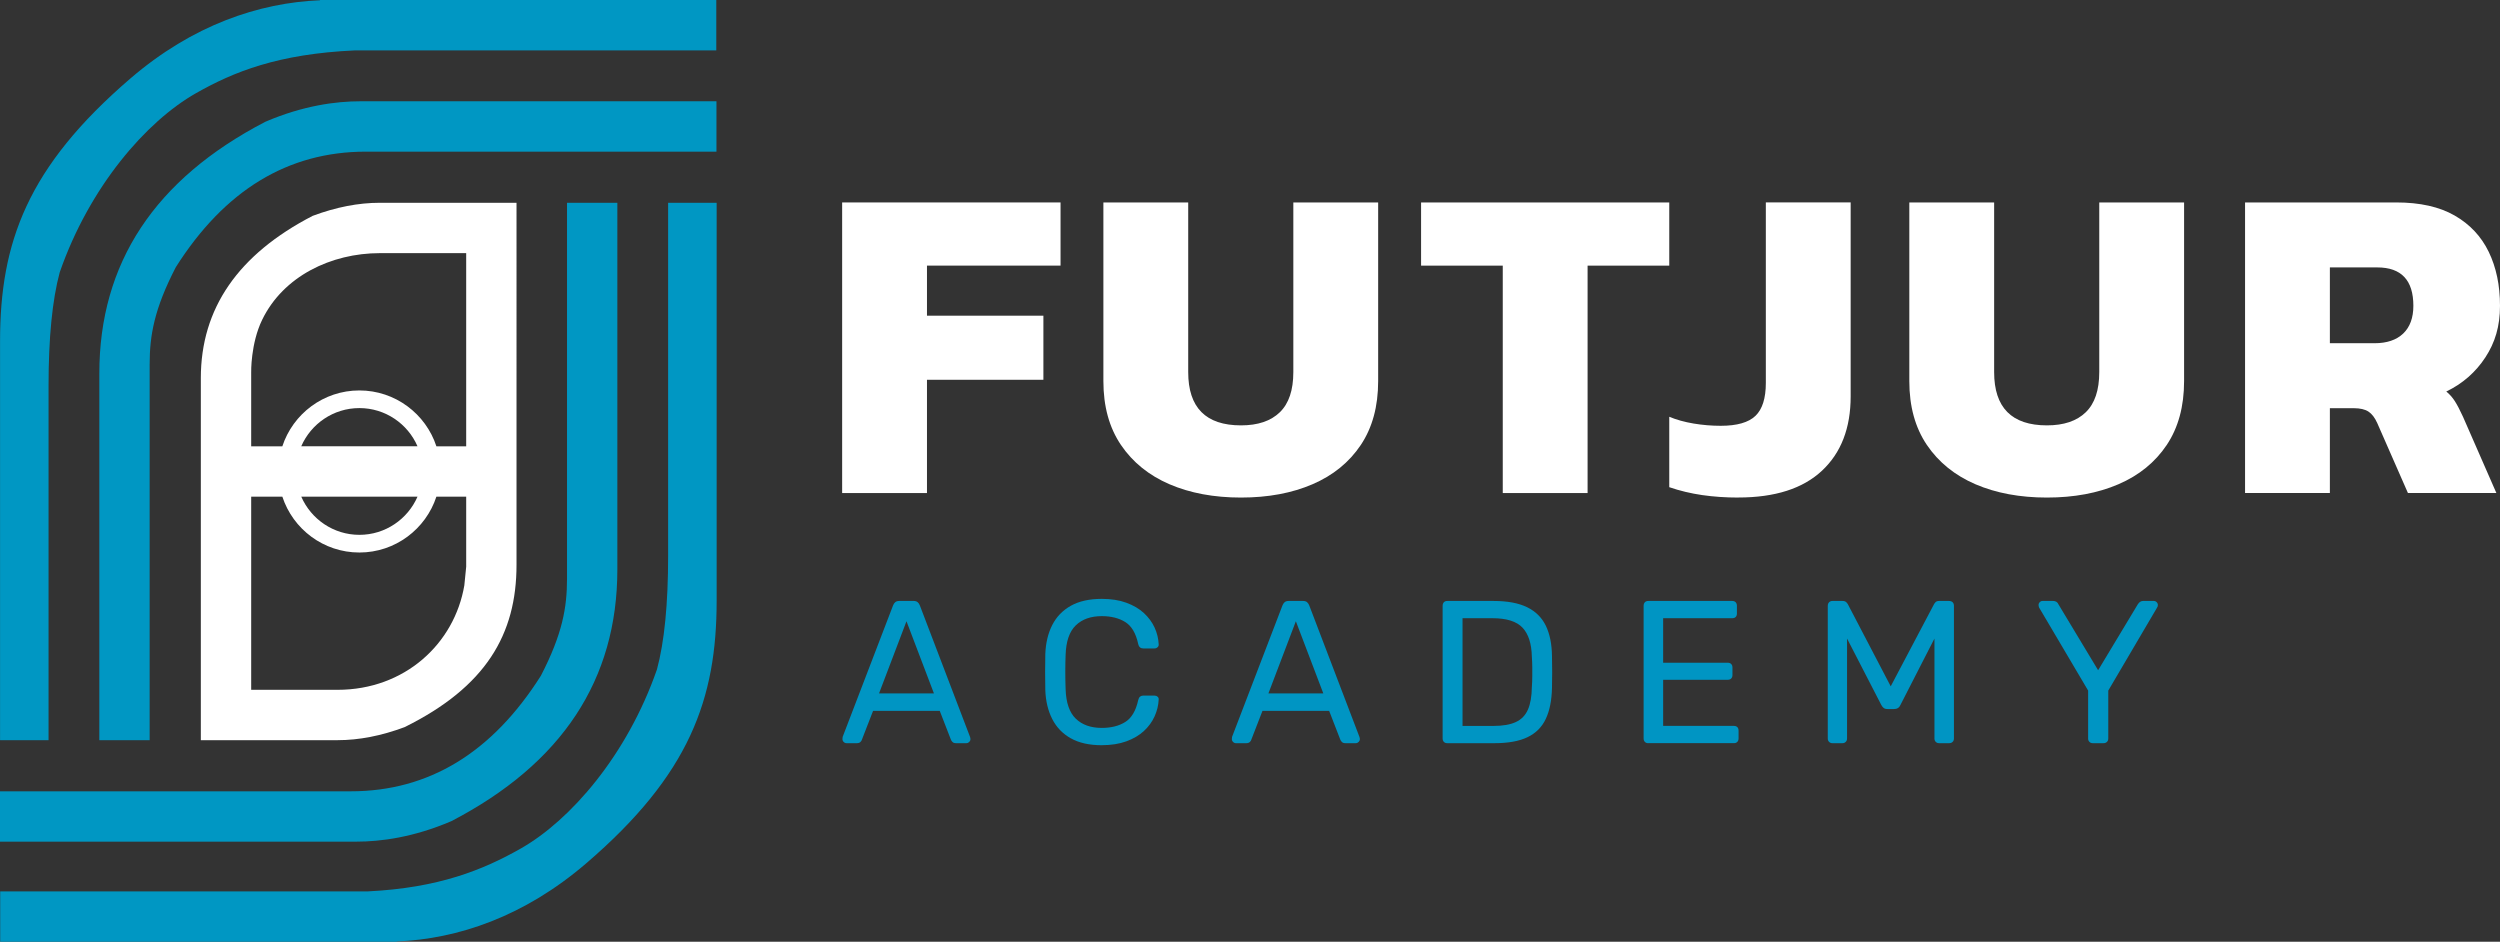
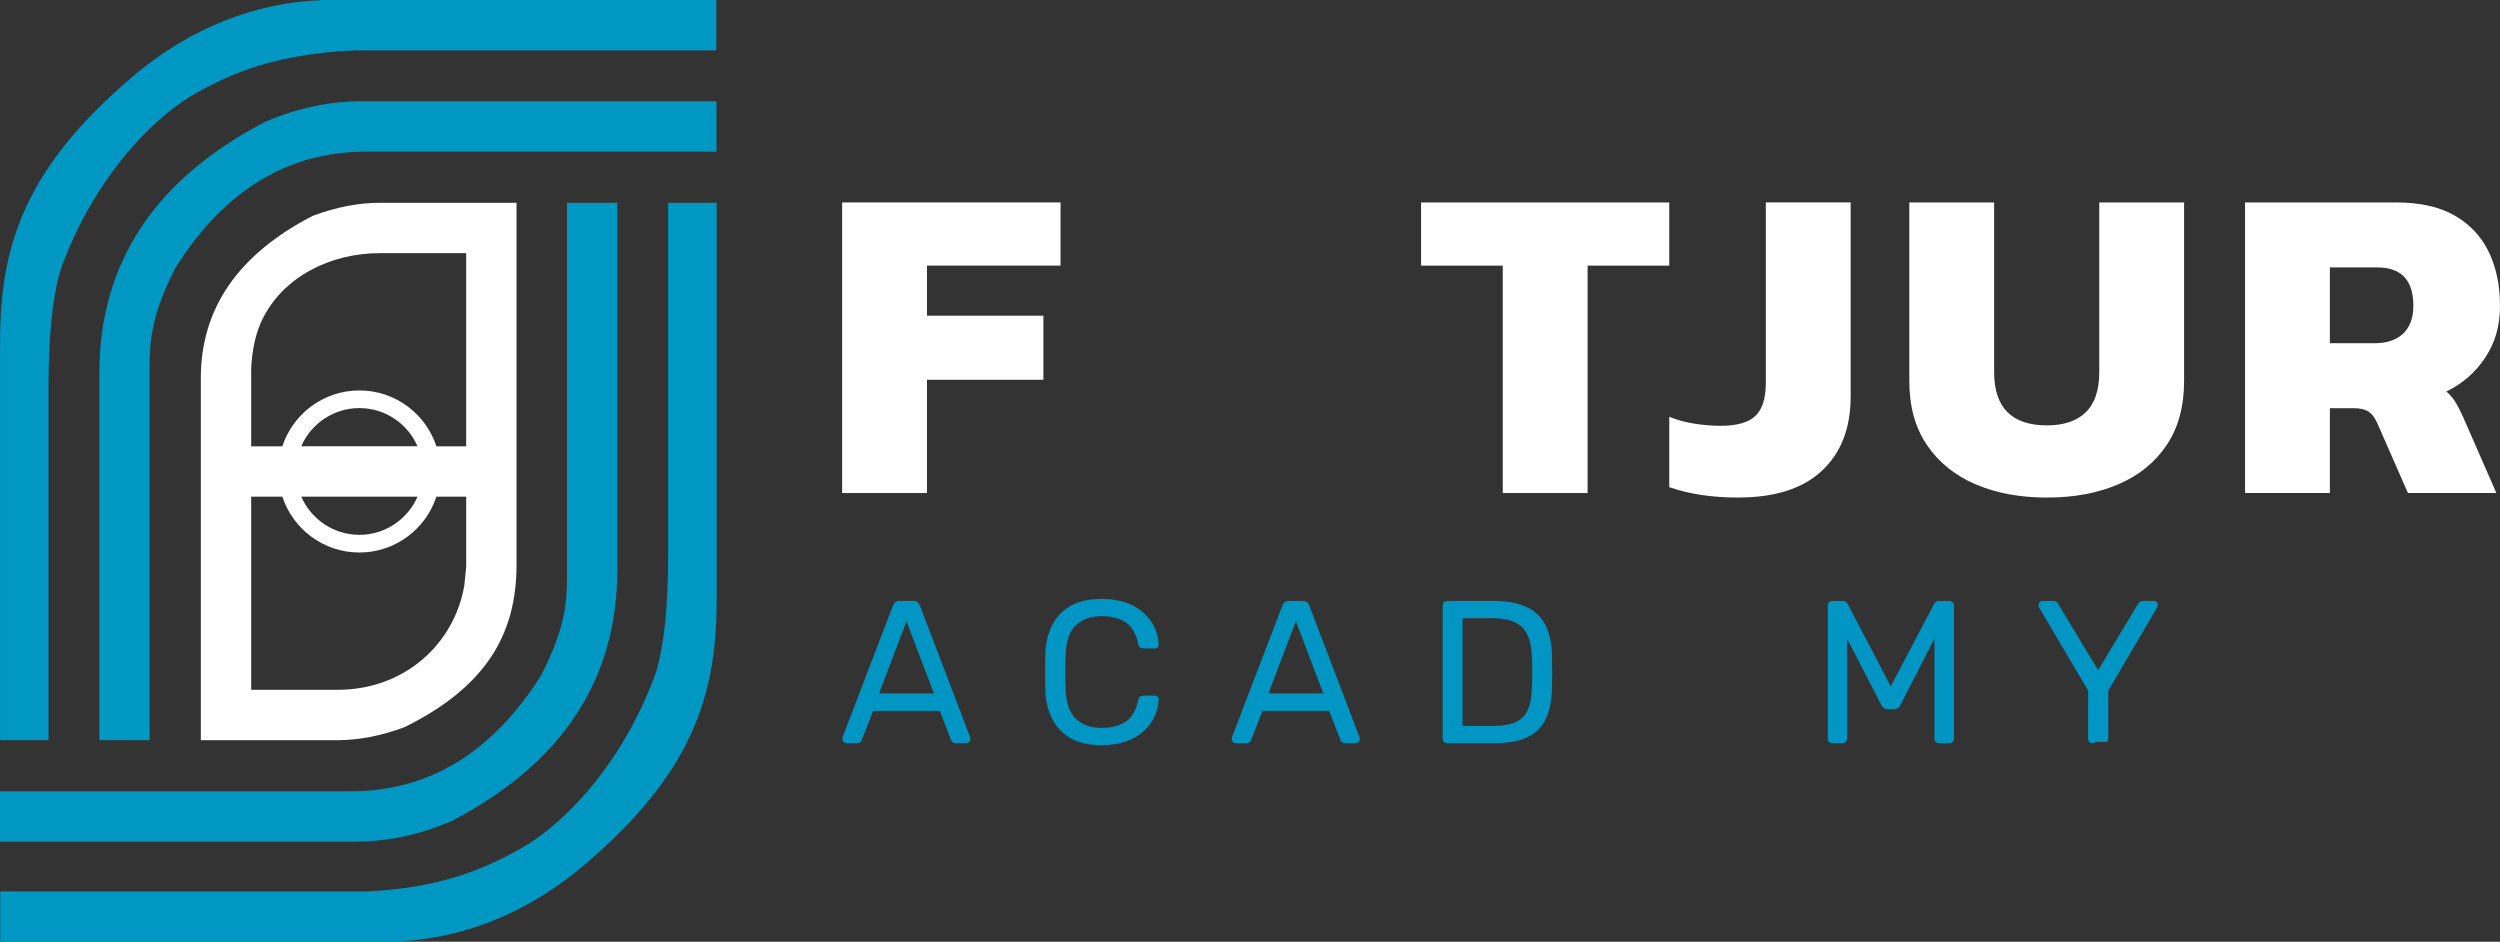
<svg xmlns="http://www.w3.org/2000/svg" id="Camada_2" viewBox="0 0 898.03 338.28">
  <rect x="0" y="0" width="898.03" height="338.28" fill="#333333" stroke="none" />
  <defs>
    <style>.cls-1{fill:#0097c3;}.cls-2{fill:#fff;}.cls-3{fill:#0095c3;}</style>
  </defs>
  <g id="Camada_1-2">
    <path class="cls-2" d="M121.24,265.88c7.7,0,15.74-1.56,24.11-4.69,29.14-14.43,40.19-33.27,40.19-58.28V72.84h-49.1c-7.7,0-15.74,1.57-24.11,4.69-26.79,13.84-40.19,33.27-40.19,58.28v130.07h49.1ZM108.21,160.31c3.51-8.06,11.54-13.72,20.88-13.72s17.38,5.65,20.88,13.72h-41.77ZM149.98,178.4c-3.51,8.06-11.54,13.72-20.88,13.72s-17.38-5.66-20.88-13.72h41.77ZM94.17,114.88c7.57-15.63,24.75-23.95,42.28-23.95h31.01v69.39h-10.7c-3.81-11.64-14.77-20.07-27.67-20.07s-23.86,8.43-27.67,20.07h-11.19v-26.52s-.23-10.31,3.94-18.92ZM90.23,247.79v-69.39h11.19c3.81,11.64,14.77,20.07,27.67,20.07s23.86-8.43,27.67-20.07h10.7v25.18l-.67,6.7c-3.56,20.93-21.38,37.51-45.55,37.51h-31.01Z" />
    <path class="cls-1" d="M127.99,302.33c8.71,0,20.53-1.52,34.16-7.37,39.74-20.66,59.61-50.79,59.61-90.43V72.84h-18.08v135.05c0,10.27-1.61,19.79-9.38,34.83-17.53,27.69-40.3,41.53-68.32,41.53H0s0,18.09,0,18.09h127.99Z" />
    <path class="cls-1" d="M240,72.84v126.79c0,17.31-1.34,30.93-4.02,40.86-10.72,30.81-31.1,54.19-48.9,64.3-13.61,7.74-29.58,14.15-54.83,15.4H.07v18.09h142.43v-.09c21.94-.91,45.72-8.89,68.04-28.04,37.17-31.9,46.89-59.05,46.89-94.45V72.84h-17.42Z" />
    <path class="cls-1" d="M129.45,36.38c-8.71,0-20.53,1.52-34.16,7.37-39.74,20.66-59.61,50.79-59.61,90.43v131.7h18.08v-135.05c0-10.27,1.61-19.79,9.38-34.83,17.53-27.69,40.3-41.53,68.32-41.53h125.9s0-18.09,0-18.09h-127.91Z" />
    <path class="cls-1" d="M17.44,265.88v-127.22c0-17.31,1.34-30.93,4.02-40.86,10.72-30.81,31.1-54.19,48.9-64.3,13.61-7.74,29.58-14.15,57.19-15.4h129.75V0H114.95v.09c-21.94.91-45.72,8.89-68.04,28.04C9.74,60.03.02,87.19.02,122.58v143.3h17.42Z" />
    <path class="cls-3" d="M304.08,266.96c-.39,0-.73-.15-1.02-.44s-.44-.63-.44-1.02c0-.24.02-.51.07-.8l18.11-47.23c.19-.49.46-.88.8-1.17.34-.29.85-.44,1.53-.44h4.96c.68,0,1.19.15,1.53.44.34.29.61.68.8,1.17l18.03,47.23c.1.29.15.56.15.8,0,.39-.15.73-.44,1.02s-.63.44-1.02.44h-3.72c-.58,0-1.01-.15-1.28-.44-.27-.29-.45-.56-.55-.8l-4.02-10.37h-23.95l-4.02,10.37c-.05.24-.22.51-.51.8s-.73.44-1.31.44h-3.72ZM315.77,249.08h19.71l-9.86-25.92-9.86,25.92Z" />
    <path class="cls-3" d="M395.78,267.69c-4.48,0-8.19-.83-11.13-2.48-2.95-1.65-5.17-3.97-6.68-6.94-1.51-2.97-2.34-6.42-2.48-10.37-.05-2-.07-4.14-.07-6.42s.02-4.48.07-6.57c.15-3.94.97-7.4,2.48-10.37,1.51-2.97,3.73-5.28,6.68-6.94,2.94-1.65,6.65-2.48,11.13-2.48,3.36,0,6.3.46,8.83,1.39,2.53.93,4.64,2.17,6.31,3.72,1.68,1.56,2.96,3.3,3.83,5.22.88,1.92,1.36,3.91,1.46,5.95.05.44-.09.8-.4,1.09-.32.29-.69.44-1.13.44h-4.02c-.44,0-.82-.12-1.13-.37-.32-.24-.55-.68-.69-1.31-.83-3.8-2.37-6.4-4.64-7.81-2.26-1.41-5.07-2.12-8.43-2.12-3.94,0-7.06,1.11-9.34,3.32-2.29,2.21-3.5,5.76-3.65,10.62-.15,3.99-.15,8.08,0,12.27.15,4.87,1.36,8.41,3.65,10.62,2.29,2.22,5.4,3.32,9.34,3.32,3.36,0,6.17-.7,8.43-2.12,2.26-1.41,3.81-4.02,4.64-7.81.15-.63.38-1.07.69-1.31.32-.24.69-.37,1.13-.37h4.02c.44,0,.81.13,1.13.4.32.27.45.62.4,1.06-.1,2.04-.58,4.04-1.46,5.99-.88,1.95-2.15,3.7-3.83,5.26-1.68,1.56-3.78,2.8-6.31,3.72-2.53.92-5.48,1.39-8.83,1.39Z" />
    <path class="cls-3" d="M443.96,266.96c-.39,0-.73-.15-1.02-.44s-.44-.63-.44-1.02c0-.24.02-.51.07-.8l18.11-47.23c.19-.49.46-.88.8-1.17.34-.29.85-.44,1.53-.44h4.96c.68,0,1.19.15,1.53.44.34.29.61.68.8,1.17l18.03,47.23c.1.29.15.56.15.8,0,.39-.15.73-.44,1.02s-.63.44-1.02.44h-3.72c-.58,0-1.01-.15-1.28-.44-.27-.29-.45-.56-.55-.8l-4.02-10.37h-23.95l-4.02,10.37c-.05.24-.22.51-.51.8s-.73.44-1.31.44h-3.72ZM455.64,249.08h19.71l-9.86-25.92-9.86,25.92Z" />
    <path class="cls-3" d="M519.89,266.96c-.54,0-.95-.16-1.24-.47-.29-.32-.44-.72-.44-1.2v-47.67c0-.53.15-.96.44-1.28.29-.32.71-.47,1.24-.47h16.57c5.01,0,9.05.75,12.12,2.26,3.07,1.51,5.3,3.74,6.72,6.68,1.41,2.95,2.14,6.56,2.19,10.84.05,2.19.07,4.11.07,5.77s-.02,3.55-.07,5.69c-.1,4.48-.84,8.19-2.23,11.13-1.39,2.95-3.58,5.14-6.57,6.57-2.99,1.44-6.95,2.15-11.86,2.15h-16.94ZM525.37,260.76h11.1c3.36,0,6.03-.46,8.03-1.39,2-.92,3.44-2.41,4.34-4.45.9-2.04,1.37-4.75,1.42-8.1.1-1.46.15-2.74.15-3.83v-3.29c0-1.1-.05-2.35-.15-3.76-.1-4.72-1.22-8.21-3.36-10.48-2.14-2.26-5.74-3.39-10.81-3.39h-10.73v38.69Z" />
-     <path class="cls-3" d="M592.09,266.96c-.54,0-.95-.16-1.24-.47-.29-.32-.44-.72-.44-1.2v-47.67c0-.53.15-.96.44-1.28.29-.32.71-.47,1.24-.47h30.15c.54,0,.95.16,1.24.47.29.32.44.74.44,1.28v2.77c0,.54-.15.95-.44,1.24s-.71.44-1.24.44h-24.82v15.99h23.22c.53,0,.95.16,1.24.47.29.32.44.74.44,1.28v2.7c0,.49-.15.89-.44,1.2-.29.32-.71.47-1.24.47h-23.22v16.57h25.41c.54,0,.95.15,1.24.44s.44.71.44,1.24v2.85c0,.49-.15.89-.44,1.2-.29.32-.71.47-1.24.47h-30.74Z" />
    <path class="cls-3" d="M658.23,266.96c-.49,0-.89-.16-1.2-.47-.32-.32-.47-.72-.47-1.2v-47.67c0-.53.16-.96.47-1.28.32-.32.72-.47,1.2-.47h3.65c.58,0,1.02.15,1.31.44s.49.54.58.73l15.4,29.49,15.55-29.49c.1-.19.28-.44.55-.73.27-.29.69-.44,1.28-.44h3.58c.54,0,.96.16,1.28.47.32.32.47.74.47,1.28v47.67c0,.49-.16.89-.47,1.2-.32.32-.74.47-1.28.47h-3.58c-.49,0-.89-.16-1.2-.47-.32-.32-.47-.72-.47-1.2v-35.92l-12.19,23.8c-.2.49-.49.86-.88,1.13-.39.27-.88.4-1.46.4h-2.26c-.63,0-1.12-.13-1.46-.4-.34-.27-.63-.64-.88-1.13l-12.27-23.8v35.92c0,.49-.16.89-.47,1.2-.32.32-.72.47-1.2.47h-3.58Z" />
-     <path class="cls-3" d="M751.75,266.96c-.49,0-.89-.16-1.2-.47-.32-.32-.47-.72-.47-1.2v-17.23l-17.59-29.79c-.05-.15-.1-.29-.15-.44-.05-.15-.07-.32-.07-.51,0-.39.15-.73.44-1.02s.63-.44,1.02-.44h3.8c.44,0,.83.11,1.17.33.34.22.58.52.73.91l14.24,23.65,14.24-23.65c.24-.39.52-.69.84-.91.32-.22.69-.33,1.13-.33h3.72c.44,0,.8.15,1.09.44s.44.63.44,1.02c0,.2-.02.37-.07.51-.05.15-.12.29-.22.44l-17.52,29.79v17.23c0,.49-.16.89-.47,1.2s-.74.47-1.28.47h-3.8Z" />
+     <path class="cls-3" d="M751.75,266.96c-.49,0-.89-.16-1.2-.47-.32-.32-.47-.72-.47-1.2v-17.23l-17.59-29.79c-.05-.15-.1-.29-.15-.44-.05-.15-.07-.32-.07-.51,0-.39.15-.73.44-1.02s.63-.44,1.02-.44h3.8c.44,0,.83.11,1.17.33.34.22.58.52.73.91l14.24,23.65,14.24-23.65c.24-.39.52-.69.84-.91.32-.22.69-.33,1.13-.33h3.72c.44,0,.8.15,1.09.44s.44.63.44,1.02c0,.2-.02.37-.07.51-.05.15-.12.29-.22.44l-17.52,29.79v17.23c0,.49-.16.89-.47,1.2h-3.8Z" />
    <path class="cls-2" d="M302.51,177.11v-104.39h78.45v22.69h-47.98v17.99h41.82v23.02h-41.82v40.69h-30.47Z" />
-     <path class="cls-2" d="M445.79,178.73c-9.73,0-18.29-1.6-25.69-4.78-7.4-3.19-13.21-7.89-17.43-14.1-4.21-6.21-6.32-13.86-6.32-22.94v-64.19h30.47v60.95c0,12.75,6.32,19.13,18.96,19.13,6.05,0,10.7-1.56,13.94-4.7,3.24-3.13,4.86-7.94,4.86-14.43v-60.95h30.47v64.19c0,9.08-2.08,16.72-6.24,22.94-4.16,6.21-9.94,10.92-17.34,14.1-7.4,3.19-15.97,4.78-25.69,4.78Z" />
    <path class="cls-2" d="M539.81,177.11v-81.69h-29.34v-22.69h89.15v22.69h-29.34v81.69h-30.47Z" />
    <path class="cls-2" d="M624.42,178.73c-4.54,0-8.86-.3-12.97-.89-4.11-.6-8.05-1.54-11.83-2.84v-25.29c2.59,1.08,5.51,1.89,8.75,2.43,3.24.54,6.48.81,9.73.81,5.84,0,9.99-1.19,12.48-3.57,2.48-2.38,3.73-6.32,3.73-11.83v-64.84h30.47v69.7c0,11.35-3.43,20.24-10.29,26.66-6.86,6.43-16.89,9.64-30.07,9.64Z" />
    <path class="cls-2" d="M735.29,178.73c-9.73,0-18.29-1.6-25.69-4.78-7.4-3.19-13.21-7.89-17.43-14.1-4.21-6.21-6.32-13.86-6.32-22.94v-64.19h30.47v60.95c0,12.75,6.32,19.13,18.96,19.13,6.05,0,10.7-1.56,13.94-4.7,3.24-3.13,4.86-7.94,4.86-14.43v-60.95h30.47v64.19c0,9.08-2.08,16.72-6.24,22.94-4.16,6.21-9.94,10.92-17.34,14.1-7.4,3.19-15.97,4.78-25.69,4.78Z" />
    <path class="cls-2" d="M806.45,177.11v-104.39h54.3c8.54,0,15.53,1.57,20.99,4.7,5.46,3.14,9.54,7.48,12.24,13.05,2.7,5.57,4.05,12.02,4.05,19.37s-1.76,13.21-5.27,18.56c-3.51,5.35-8.19,9.43-14.02,12.24,1.19.97,2.21,2.13,3.08,3.48.86,1.35,1.84,3.22,2.92,5.59l11.99,27.39h-31.77l-11.02-25.12c-.87-1.94-1.92-3.32-3.16-4.13-1.24-.81-3-1.22-5.27-1.22h-8.59v30.47h-30.47ZM836.92,123.29h16.05c4.43,0,7.86-1.16,10.29-3.48,2.43-2.32,3.65-5.65,3.65-9.97,0-9.18-4.32-13.78-12.97-13.78h-17.02v27.23Z" />
  </g>
</svg>